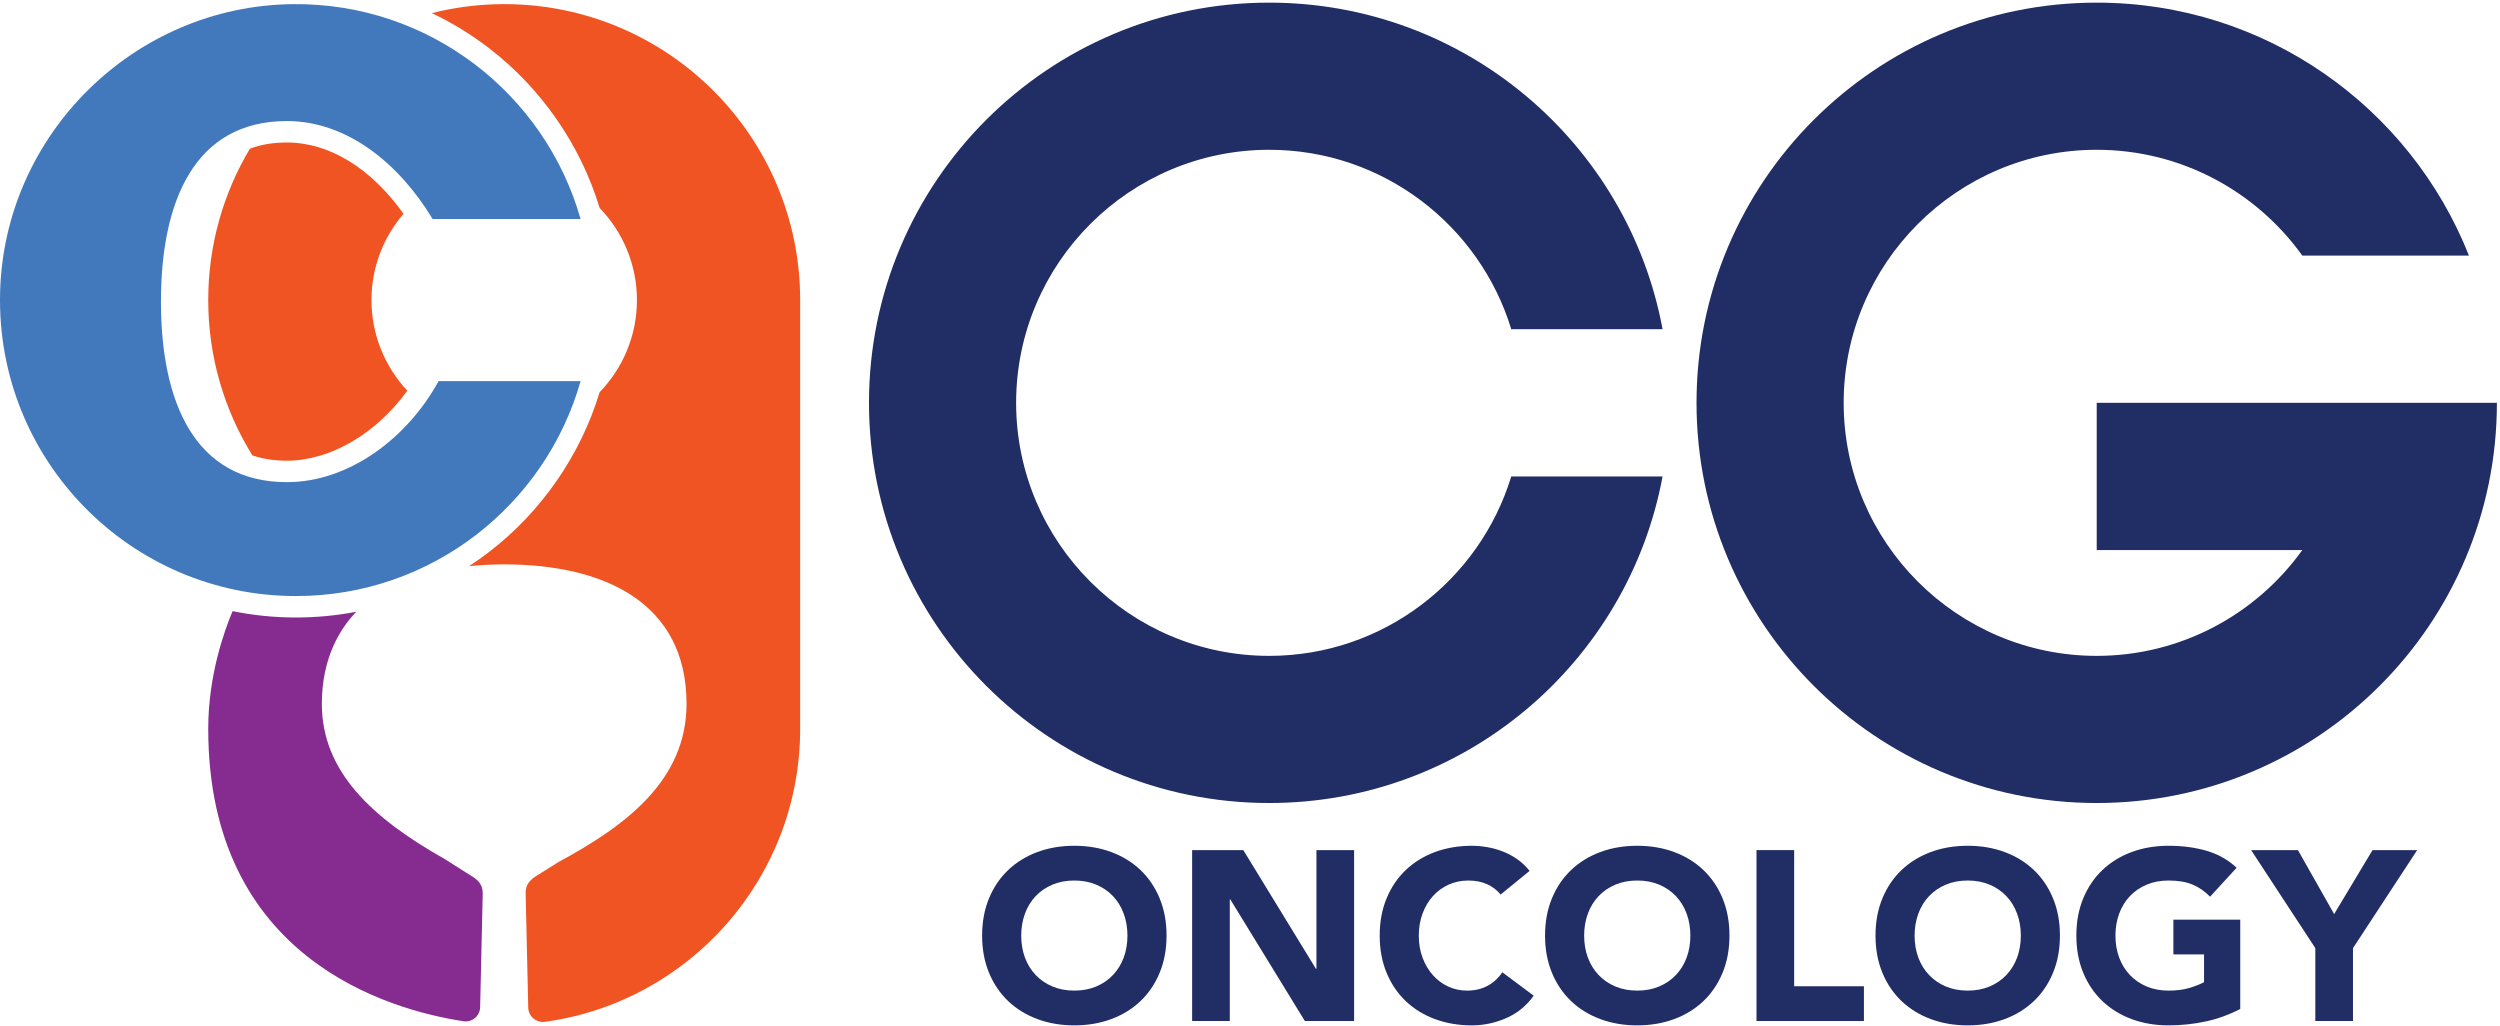
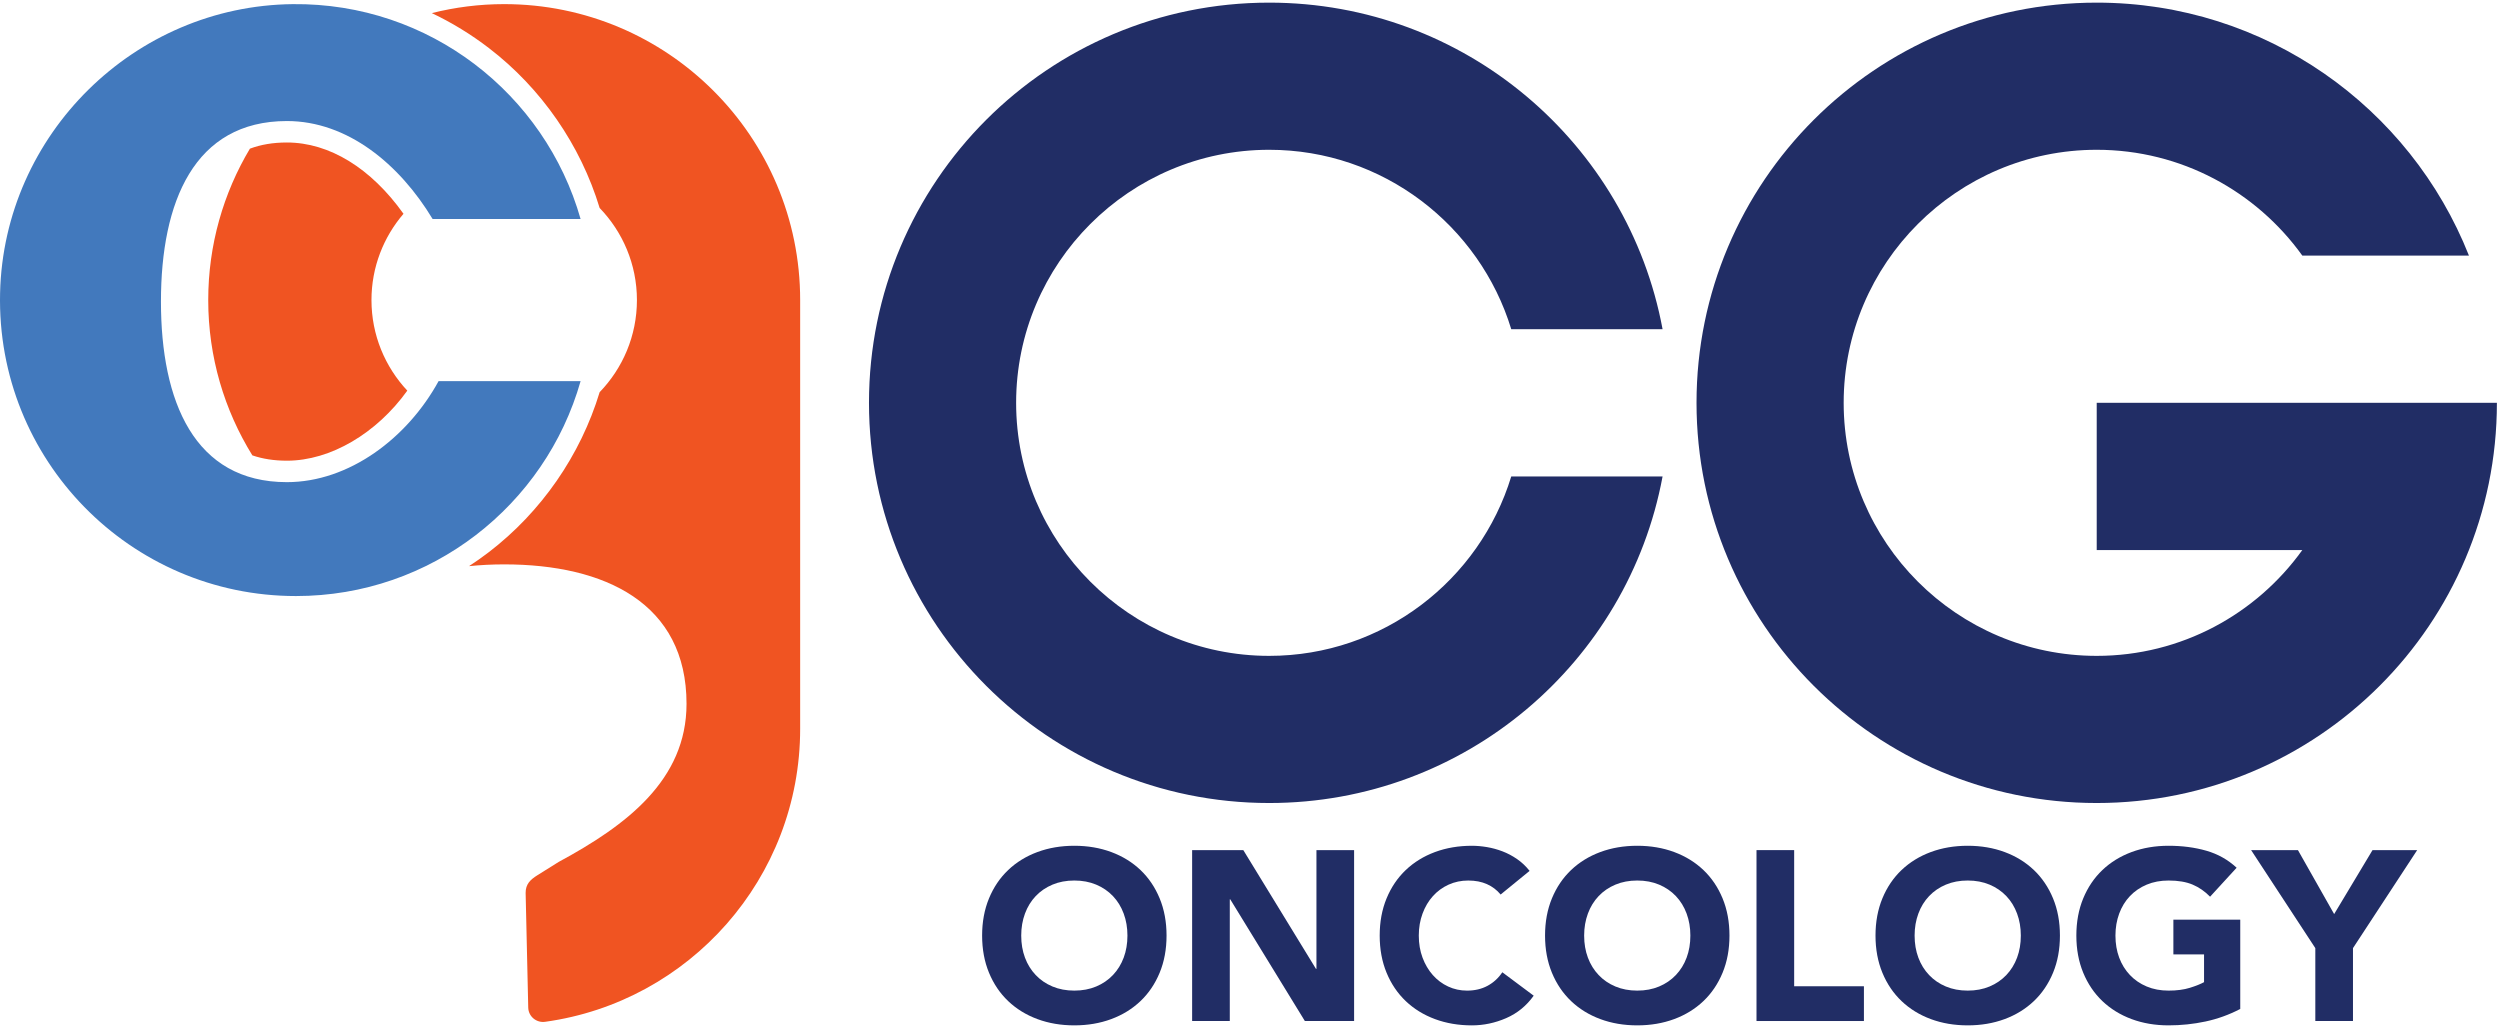
<svg xmlns="http://www.w3.org/2000/svg" width="100%" height="100%" viewBox="0 0 2875 1180" xml:space="preserve" style="fill-rule:evenodd;clip-rule:evenodd;stroke-linejoin:round;stroke-miterlimit:2;">
  <g>
    <path d="M1737.94,547.921c-36.35,119.283 -147.384,206.325 -278.396,206.325c-160.458,-0 -291,-130.542 -291,-291c-0,-160.454 130.542,-290.996 291,-290.996c131.012,-0 242.046,87.046 278.4,206.329l174.017,0c-39.755,-213.725 -227.176,-375.55 -452.417,-375.55c-254.171,0 -460.217,206.05 -460.217,460.217c0,254.171 206.046,460.221 460.217,460.221c225.241,-0 412.662,-161.825 452.417,-375.546l-174.021,-0Z" style="fill:#212d65;fill-rule:nonzero;" />
    <path d="M2411.22,463.246l-0,169.346l236.425,-0c-52.858,73.587 -139.108,121.654 -236.425,121.654c-160.459,-0 -291,-130.542 -291,-291c-0,-160.454 130.541,-290.996 291,-290.996c97.317,-0 183.567,48.067 236.425,121.654l191.629,0c-67.458,-170.371 -233.683,-290.875 -428.054,-290.875c-254.171,0 -460.221,206.05 -460.221,460.217c-0,254.171 206.05,460.221 460.221,460.221c254.171,-0 460.217,-206.05 460.217,-460.221l-460.217,-0Z" style="fill:#212d65;fill-rule:nonzero;" />
    <path d="M1174.41,1075.9c0,9.25 1.434,17.725 4.304,25.4c2.867,7.679 6.98,14.342 12.355,19.984c5.358,5.65 11.796,10.045 19.295,13.187c7.492,3.15 15.867,4.721 25.117,4.721c9.258,-0 17.634,-1.571 25.125,-4.721c7.5,-3.142 13.925,-7.537 19.296,-13.187c5.363,-5.642 9.479,-12.305 12.35,-19.984c2.871,-7.675 4.308,-16.15 4.308,-25.4c0,-9.071 -1.437,-17.496 -4.308,-25.267c-2.871,-7.77 -6.987,-14.474 -12.35,-20.124c-5.371,-5.646 -11.796,-10.038 -19.296,-13.184c-7.491,-3.146 -15.867,-4.721 -25.125,-4.721c-9.25,0 -17.625,1.575 -25.117,4.721c-7.499,3.146 -13.937,7.538 -19.295,13.184c-5.375,5.65 -9.488,12.354 -12.355,20.124c-2.87,7.771 -4.304,16.196 -4.304,25.267Zm-44.975,0c0,-15.729 2.642,-29.987 7.917,-42.754c5.275,-12.771 12.629,-23.642 22.067,-32.621c9.437,-8.971 20.633,-15.862 33.587,-20.679c12.958,-4.808 27.113,-7.221 42.475,-7.221c15.363,0 29.517,2.413 42.471,7.221c12.958,4.817 24.158,11.708 33.6,20.679c9.437,8.979 16.783,19.85 22.062,32.621c5.276,12.767 7.921,27.025 7.921,42.754c0,15.734 -2.645,29.979 -7.921,42.746c-5.279,12.775 -12.625,23.642 -22.062,32.621c-9.442,8.979 -20.642,15.871 -33.6,20.683c-12.954,4.808 -27.108,7.213 -42.471,7.213c-15.362,-0 -29.517,-2.405 -42.475,-7.213c-12.954,-4.812 -24.15,-11.704 -33.587,-20.683c-9.438,-8.979 -16.792,-19.846 -22.067,-32.621c-5.275,-12.767 -7.917,-27.012 -7.917,-42.746Z" style="fill:#212d65;fill-rule:nonzero;" />
    <path d="M1370.95,977.629l58.854,0l83.563,136.584l0.549,-0l0,-136.584l43.305,0l-0,196.542l-56.63,-0l-85.779,-139.913l-0.554,0l0,139.913l-43.308,-0l-0,-196.542Z" style="fill:#212d65;fill-rule:nonzero;" />
    <path d="M1725.72,1028.71c-4.258,-5.183 -9.483,-9.158 -15.688,-11.937c-6.196,-2.775 -13.366,-4.163 -21.512,-4.163c-8.146,0 -15.684,1.575 -22.625,4.721c-6.938,3.146 -12.954,7.538 -18.042,13.184c-5.091,5.65 -9.067,12.354 -11.933,20.124c-2.871,7.771 -4.308,16.196 -4.308,25.267c-0,9.25 1.437,17.725 4.308,25.4c2.866,7.679 6.796,14.342 11.796,19.984c4.996,5.65 10.871,10.045 17.625,13.187c6.754,3.15 14.02,4.721 21.791,4.721c8.884,-0 16.75,-1.85 23.596,-5.554c6.85,-3.704 12.496,-8.884 16.938,-15.546l36.087,26.929c-8.325,11.663 -18.879,20.262 -31.646,25.817c-12.771,5.55 -25.912,8.325 -39.421,8.325c-15.362,-0 -29.525,-2.405 -42.475,-7.213c-12.95,-4.812 -24.149,-11.704 -33.591,-20.683c-9.433,-8.979 -16.792,-19.846 -22.067,-32.621c-5.271,-12.767 -7.908,-27.012 -7.908,-42.746c-0,-15.729 2.637,-29.987 7.908,-42.754c5.275,-12.771 12.634,-23.642 22.067,-32.621c9.442,-8.971 20.641,-15.862 33.591,-20.679c12.95,-4.808 27.113,-7.221 42.475,-7.221c5.55,0 11.338,0.513 17.346,1.533c6.013,1.017 11.942,2.638 17.771,4.855c5.829,2.221 11.425,5.183 16.796,8.883c5.367,3.704 10.175,8.238 14.438,13.604l-33.317,27.204Z" style="fill:#212d65;fill-rule:nonzero;" />
    <path d="M1821.77,1075.9c-0,9.25 1.437,17.725 4.308,25.4c2.867,7.679 6.983,14.342 12.354,19.984c5.359,5.65 11.796,10.045 19.292,13.187c7.496,3.15 15.867,4.721 25.121,4.721c9.254,-0 17.629,-1.571 25.125,-4.721c7.496,-3.142 13.921,-7.537 19.291,-13.187c5.367,-5.642 9.484,-12.305 12.355,-19.984c2.866,-7.675 4.304,-16.15 4.304,-25.4c-0,-9.071 -1.438,-17.496 -4.304,-25.267c-2.871,-7.77 -6.988,-14.474 -12.355,-20.124c-5.37,-5.646 -11.795,-10.038 -19.291,-13.184c-7.496,-3.146 -15.871,-4.721 -25.125,-4.721c-9.254,0 -17.625,1.575 -25.121,4.721c-7.496,3.146 -13.933,7.538 -19.292,13.184c-5.371,5.65 -9.487,12.354 -12.354,20.124c-2.871,7.771 -4.308,16.196 -4.308,25.267Zm-44.967,0c0,-15.729 2.638,-29.987 7.908,-42.754c5.275,-12.771 12.634,-23.642 22.067,-32.621c9.442,-8.971 20.642,-15.862 33.592,-20.679c12.954,-4.808 27.112,-7.221 42.475,-7.221c15.362,0 29.517,2.413 42.475,7.221c12.95,4.817 24.15,11.708 33.592,20.679c9.437,8.979 16.791,19.85 22.066,32.621c5.275,12.767 7.917,27.025 7.917,42.754c-0,15.734 -2.642,29.979 -7.917,42.746c-5.275,12.775 -12.629,23.642 -22.066,32.621c-9.442,8.979 -20.642,15.871 -33.592,20.683c-12.958,4.808 -27.113,7.213 -42.475,7.213c-15.363,-0 -29.521,-2.405 -42.475,-7.213c-12.95,-4.812 -24.15,-11.704 -33.592,-20.683c-9.433,-8.979 -16.792,-19.846 -22.067,-32.621c-5.27,-12.767 -7.908,-27.012 -7.908,-42.746Z" style="fill:#212d65;fill-rule:nonzero;" />
    <path d="M2019.98,977.629l43.309,0l-0,156.571l80.22,0l0,39.971l-123.529,-0l0,-196.542Z" style="fill:#212d65;fill-rule:nonzero;" />
    <path d="M2201.8,1075.9c0,9.25 1.438,17.725 4.308,25.4c2.863,7.679 6.98,14.342 12.355,19.984c5.358,5.65 11.796,10.045 19.291,13.187c7.496,3.15 15.863,4.721 25.121,4.721c9.254,-0 17.629,-1.571 25.125,-4.721c7.496,-3.142 13.921,-7.537 19.292,-13.187c5.367,-5.642 9.483,-12.305 12.354,-19.984c2.867,-7.675 4.3,-16.15 4.3,-25.4c-0,-9.071 -1.433,-17.496 -4.3,-25.267c-2.871,-7.77 -6.987,-14.474 -12.354,-20.124c-5.371,-5.646 -11.796,-10.038 -19.292,-13.184c-7.496,-3.146 -15.871,-4.721 -25.125,-4.721c-9.258,0 -17.625,1.575 -25.121,4.721c-7.495,3.146 -13.933,7.538 -19.291,13.184c-5.375,5.65 -9.492,12.354 -12.355,20.124c-2.87,7.771 -4.308,16.196 -4.308,25.267Zm-44.971,0c0,-15.729 2.642,-29.987 7.909,-42.754c5.279,-12.771 12.633,-23.642 22.071,-32.621c9.441,-8.971 20.637,-15.862 33.591,-20.679c12.95,-4.808 27.113,-7.221 42.475,-7.221c15.363,0 29.513,2.413 42.471,7.221c12.954,4.817 24.154,11.708 33.592,20.679c9.441,8.979 16.791,19.85 22.071,32.621c5.274,12.767 7.912,27.025 7.912,42.754c-0,15.734 -2.638,29.979 -7.912,42.746c-5.28,12.775 -12.63,23.642 -22.071,32.621c-9.438,8.979 -20.638,15.871 -33.592,20.683c-12.958,4.808 -27.108,7.213 -42.471,7.213c-15.362,-0 -29.525,-2.405 -42.475,-7.213c-12.954,-4.812 -24.15,-11.704 -33.591,-20.683c-9.438,-8.979 -16.792,-19.846 -22.071,-32.621c-5.267,-12.767 -7.909,-27.012 -7.909,-42.746Z" style="fill:#212d65;fill-rule:nonzero;" />
    <path d="M2576.29,1160.29c-12.767,6.658 -26.096,11.475 -39.975,14.437c-13.879,2.954 -28.042,4.438 -42.475,4.438c-15.363,-0 -29.521,-2.405 -42.475,-7.213c-12.95,-4.812 -24.15,-11.704 -33.592,-20.683c-9.433,-8.979 -16.792,-19.846 -22.067,-32.621c-5.27,-12.767 -7.908,-27.012 -7.908,-42.746c0,-15.729 2.638,-29.987 7.908,-42.754c5.275,-12.771 12.634,-23.642 22.067,-32.621c9.442,-8.971 20.642,-15.862 33.592,-20.679c12.954,-4.808 27.112,-7.221 42.475,-7.221c15.729,0 30.212,1.904 43.441,5.696c13.234,3.792 24.855,10.317 34.842,19.567l-30.533,33.316c-5.929,-6.108 -12.588,-10.733 -19.988,-13.879c-7.404,-3.146 -16.658,-4.721 -27.762,-4.721c-9.254,0 -17.625,1.575 -25.121,4.721c-7.496,3.146 -13.934,7.538 -19.292,13.184c-5.371,5.65 -9.487,12.354 -12.354,20.124c-2.871,7.771 -4.308,16.196 -4.308,25.267c-0,9.25 1.437,17.725 4.308,25.4c2.867,7.679 6.983,14.342 12.354,19.984c5.358,5.65 11.796,10.045 19.292,13.187c7.496,3.15 15.867,4.721 25.121,4.721c9.441,-0 17.583,-1.067 24.433,-3.196c6.842,-2.125 12.304,-4.3 16.379,-6.521l0,-31.929l-35.262,0l-0,-39.971l76.9,0l-0,102.713Z" style="fill:#212d65;fill-rule:nonzero;" />
    <path d="M2662.62,1090.34l-73.842,-112.713l53.854,0l41.642,73.567l44.137,-73.567l51.359,0l-73.838,112.713l0,83.829l-43.312,-0l-0,-83.829Z" style="fill:#212d65;fill-rule:nonzero;" />
    <path d="M464.021,245.854c-37.233,-52.337 -85.204,-81.983 -134.084,-81.983c-15.841,-0 -29.979,2.367 -42.541,7.104c-30.409,50.954 -47.929,110.479 -47.929,174.125c-0,65.537 18.621,126.667 50.733,178.579c11.858,4.067 25.058,6.125 39.737,6.125c50.188,0 103.267,-31.55 138.451,-80.571c-25.521,-27.296 -41.2,-63.904 -41.2,-104.133c-0,-37.875 13.904,-72.538 36.833,-99.246Z" style="fill:#f05422;fill-rule:nonzero;" />
-     <path d="M555.146,1027.32c-0,-10.196 -5.396,-15.521 -14.188,-20.692l-29.054,-18.454c-84.258,-47.442 -141.783,-100.967 -141.783,-178.783c-0,-54.067 21.971,-87.613 39.65,-105.867c-22.642,4.333 -45.838,6.604 -69.413,6.604c-24.946,0 -49.312,-2.525 -72.862,-7.312c-9.396,22.154 -28.029,73.833 -28.029,135.279c-0,263.95 207.195,323.137 293.537,336.342c9.946,1.525 18.933,-6.1 19.163,-16.155l2.979,-130.962Z" style="fill:#862c91;fill-rule:nonzero;" />
    <path d="M920.188,345.1c-0,-187.975 -152.384,-340.358 -340.363,-340.358c-28.729,-0 -56.6,3.625 -83.246,10.329c22.988,10.937 44.963,24.337 65.617,40.179c60.396,46.321 105.412,111.467 127.396,183.937c26.516,27.471 42.875,64.809 42.875,105.913c-0,41.104 -16.359,78.442 -42.875,105.912c-21.984,72.471 -67,137.617 -127.396,183.938c-7.425,5.696 -15.038,11.046 -22.792,16.117c13.092,-1.325 26.571,-2.025 40.408,-2.025c115.813,-0 209.696,44.541 209.696,160.35c0,87.975 -69.658,140.033 -146.929,181.771l-24.558,15.349c-8.421,5.267 -13.538,10.384 -13.538,20.313l2.992,131.896c0.229,10.2 9.35,17.762 19.454,16.362c165.671,-22.937 293.259,-165.004 293.259,-336.987l-0,-492.996Z" style="fill:#f05422;fill-rule:nonzero;" />
    <path d="M329.937,554.471c-106.658,-0 -144.841,-92.963 -144.841,-207.634c-0,-114.675 38.183,-207.637 144.841,-207.637c69.859,0 129.605,49.687 167.584,112.683l170.166,0c-40.862,-143.741 -173.729,-248.762 -330.954,-247.125c-182.325,1.9 -332.316,149.792 -336.637,332.075c-4.542,191.754 149.541,348.625 340.262,348.625c155.642,0 286.784,-104.504 327.329,-247.141l-163.329,-0c-35.829,65.512 -102.929,116.154 -174.421,116.154Z" style="fill:#4279bd;fill-rule:nonzero;" />
  </g>
</svg>